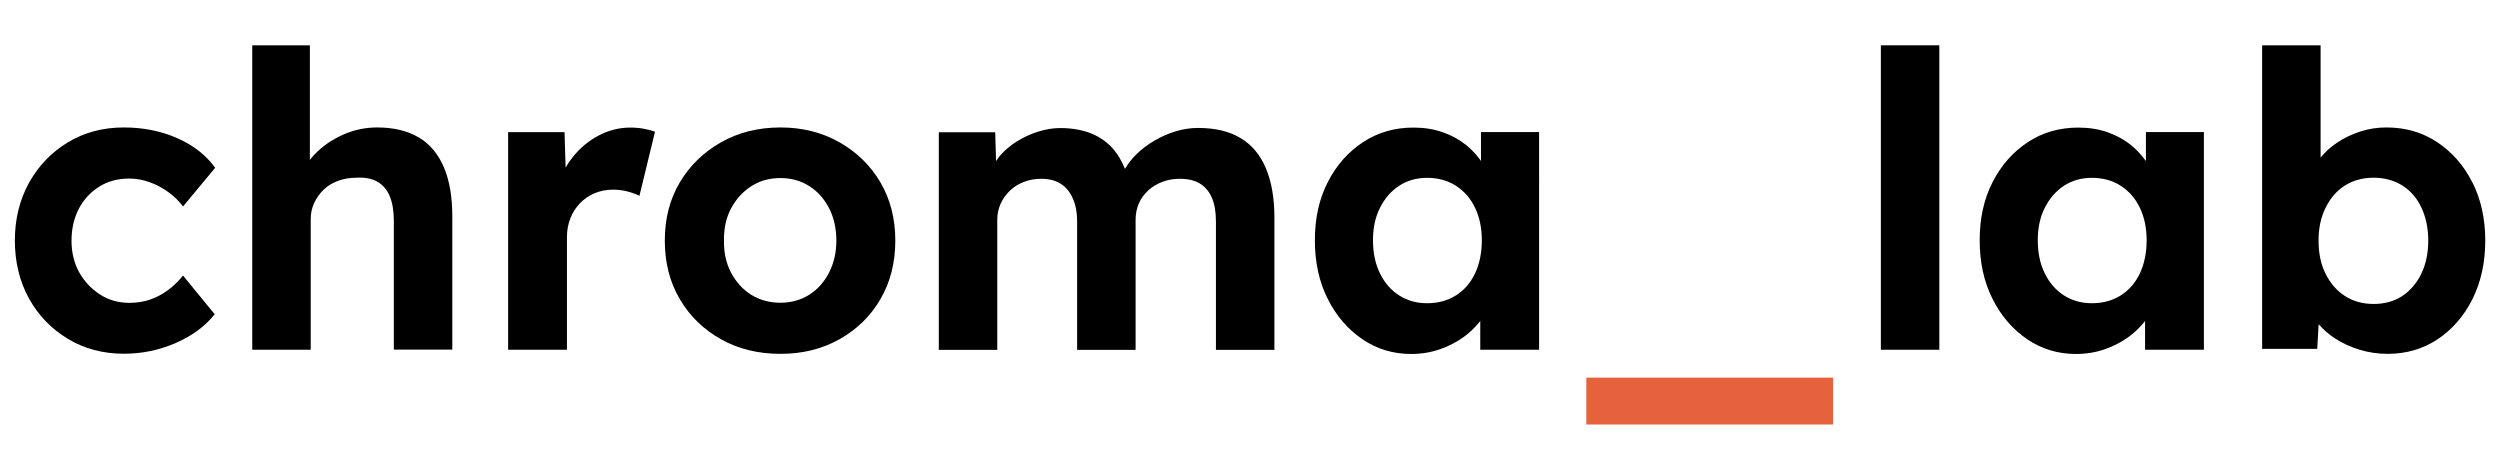
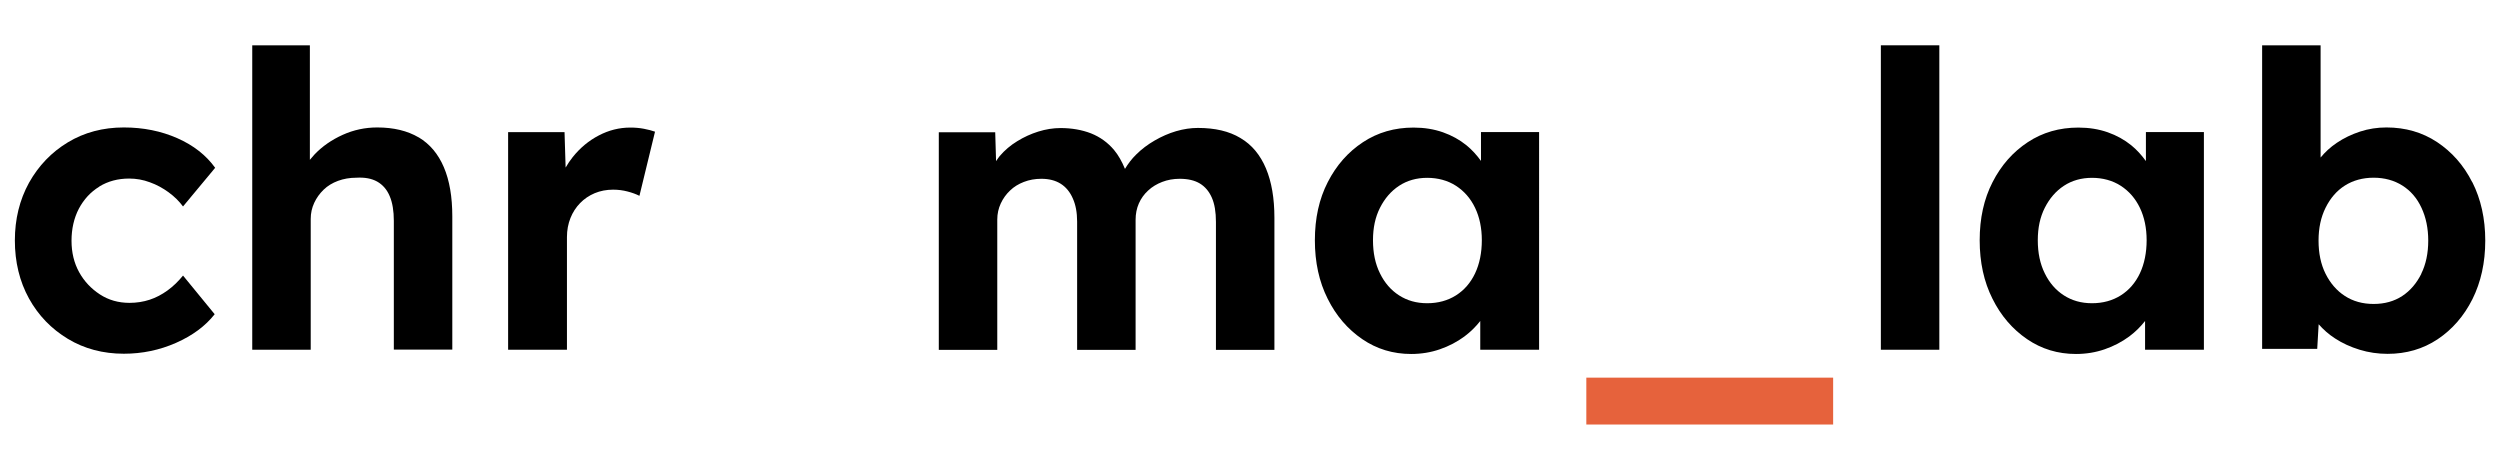
<svg xmlns="http://www.w3.org/2000/svg" id="Layer_1" version="1.1" viewBox="0 0 206.94 37.29">
  <defs>
    <style>
      .st0 {
        fill: #e6623c;
      }
    </style>
  </defs>
  <g>
    <path d="M8.22,15.44c.72-.44,1.54-.66,2.47-.66.59,0,1.16.1,1.72.31.56.2,1.07.48,1.55.83.48.35.87.74,1.19,1.17l2.66-3.2c-.75-1.04-1.79-1.86-3.13-2.45-1.34-.59-2.81-.89-4.43-.89-1.73,0-3.27.41-4.63,1.23-1.36.82-2.43,1.94-3.22,3.35-.78,1.42-1.17,3.01-1.17,4.78s.39,3.39,1.17,4.8c.78,1.41,1.86,2.52,3.22,3.34,1.36.82,2.91,1.23,4.63,1.23,1.52,0,2.96-.3,4.32-.9,1.36-.6,2.43-1.39,3.2-2.37l-2.62-3.2c-.39.48-.81.89-1.28,1.23-.47.34-.96.6-1.48.77-.52.17-1.08.26-1.67.26-.91,0-1.73-.23-2.45-.7s-1.3-1.08-1.72-1.84c-.42-.76-.63-1.63-.63-2.6s.2-1.88.61-2.66c.41-.77.97-1.38,1.69-1.82Z" />
    <path d="M34.65,11.37c-.92-.54-2.06-.82-3.42-.82-1,0-1.95.2-2.86.61-.91.41-1.69.95-2.33,1.62-.14.15-.27.3-.39.45V3.75h-4.77v25.2h4.84v-10.83c0-.48.1-.92.29-1.33.19-.41.45-.77.78-1.09.33-.32.73-.56,1.19-.73.46-.17.97-.26,1.52-.26.68-.04,1.25.06,1.72.32.46.26.81.66,1.04,1.21.23.54.34,1.23.34,2.04v10.66h4.84v-11.03c0-1.61-.23-2.97-.7-4.07-.47-1.1-1.16-1.92-2.08-2.47Z" />
    <path d="M52.17,10.56c-.91,0-1.78.22-2.6.65-.83.43-1.55,1.03-2.16,1.79-.22.28-.42.57-.59.87l-.09-2.93h-4.67v18.01h4.87v-9.33c0-.57.1-1.09.29-1.57.19-.48.46-.89.8-1.24.34-.35.74-.62,1.21-.82.46-.19.97-.29,1.52-.29.41,0,.81.05,1.19.15.39.1.71.22.99.36l1.29-5.31c-.25-.09-.56-.17-.92-.24-.36-.07-.74-.1-1.12-.1Z" />
-     <path d="M69.49,11.78c-1.44-.82-3.07-1.23-4.89-1.23s-3.48.41-4.92,1.23c-1.44.82-2.58,1.92-3.41,3.32-.83,1.4-1.24,3-1.24,4.82s.41,3.43,1.24,4.84c.83,1.41,1.96,2.51,3.41,3.32,1.44.81,3.08,1.21,4.92,1.21s3.44-.4,4.89-1.21c1.44-.81,2.57-1.91,3.39-3.32.82-1.41,1.23-3.02,1.23-4.84s-.41-3.42-1.23-4.82c-.82-1.4-1.95-2.5-3.39-3.32ZM68.63,22.56c-.4.78-.95,1.4-1.65,1.84-.7.44-1.5.66-2.38.66s-1.71-.22-2.42-.66c-.7-.44-1.26-1.06-1.67-1.84s-.6-1.66-.58-2.64c-.02-1,.17-1.88.58-2.66.41-.77.96-1.38,1.67-1.84s1.51-.68,2.42-.68,1.68.22,2.38.66c.7.44,1.25,1.06,1.65,1.84.4.78.6,1.67.6,2.67s-.2,1.86-.6,2.64Z" />
    <path d="M102.67,11.42c-.93-.56-2.1-.83-3.51-.83-.59,0-1.19.09-1.81.27-.61.18-1.2.44-1.77.77-.57.33-1.08.71-1.53,1.16-.37.36-.67.76-.93,1.19-.25-.61-.55-1.14-.9-1.56-.52-.62-1.16-1.08-1.91-1.38-.75-.29-1.59-.44-2.52-.44-.61,0-1.23.1-1.84.29-.61.19-1.2.46-1.75.8-.56.34-1.04.75-1.45,1.23-.11.13-.2.28-.3.42l-.07-2.39h-4.67v18.01h4.84v-10.79c0-.48.1-.92.29-1.33.19-.41.45-.77.77-1.07.32-.31.7-.54,1.14-.71.44-.17.92-.26,1.45-.26.64,0,1.17.14,1.6.41.43.27.77.68,1,1.21.24.53.36,1.17.36,1.92v10.62h4.84v-10.76c0-.5.09-.95.27-1.36.18-.41.44-.77.77-1.07.33-.31.72-.54,1.16-.71.44-.17.92-.26,1.45-.26.68,0,1.24.13,1.67.39.43.26.76.65.99,1.17.23.52.34,1.19.34,2.01v10.59h4.84v-10.93c0-1.61-.23-2.97-.7-4.09-.47-1.11-1.16-1.95-2.09-2.5Z" />
    <path d="M122.59,10.93v2.39c-.35-.48-.74-.92-1.21-1.3-.56-.45-1.2-.81-1.94-1.07-.74-.26-1.55-.39-2.43-.39-1.57,0-2.96.4-4.19,1.21-1.23.81-2.2,1.91-2.91,3.3-.72,1.4-1.07,3-1.07,4.82s.35,3.43,1.06,4.84c.7,1.41,1.66,2.52,2.86,3.34,1.2.82,2.55,1.23,4.05,1.23.84,0,1.63-.13,2.38-.39.75-.26,1.42-.61,2.03-1.06.51-.38.94-.81,1.31-1.28v2.38h4.87V10.93h-4.8ZM122.1,22.63c-.37.78-.9,1.39-1.58,1.82-.68.43-1.48.65-2.38.65s-1.66-.22-2.33-.65c-.67-.43-1.2-1.04-1.58-1.82-.39-.78-.58-1.7-.58-2.74s.19-1.92.58-2.69.91-1.38,1.58-1.82c.67-.44,1.45-.66,2.33-.66s1.7.22,2.38.66c.68.44,1.21,1.05,1.58,1.82.37.77.56,1.67.56,2.69s-.19,1.96-.56,2.74Z" />
  </g>
  <path class="st0" d="M131.31,35.14v-3.88h20.43v3.88h-20.43Z" />
  <g>
    <rect x="155.69" y="3.75" width="4.84" height="25.2" />
    <path d="M177.62,13.32c-.35-.48-.74-.92-1.21-1.3-.56-.45-1.2-.81-1.94-1.07-.74-.26-1.55-.39-2.43-.39-1.57,0-2.96.4-4.19,1.21-1.23.81-2.2,1.91-2.91,3.3-.72,1.4-1.07,3-1.07,4.82s.35,3.43,1.06,4.84c.7,1.41,1.66,2.52,2.86,3.34,1.2.82,2.55,1.23,4.05,1.23.84,0,1.63-.13,2.38-.39.75-.26,1.42-.61,2.03-1.06.51-.38.94-.81,1.31-1.28v2.38h4.87V10.93h-4.8v2.39ZM177.13,22.63c-.37.78-.9,1.39-1.58,1.82-.68.43-1.48.65-2.38.65s-1.66-.22-2.33-.65c-.67-.43-1.2-1.04-1.58-1.82-.39-.78-.58-1.7-.58-2.74s.19-1.92.58-2.69.91-1.38,1.58-1.82c.67-.44,1.45-.66,2.33-.66s1.7.22,2.38.66c.68.44,1.21,1.05,1.58,1.82.37.77.56,1.67.56,2.69s-.19,1.96-.56,2.74Z" />
    <path d="M204.64,15.08c-.71-1.41-1.69-2.51-2.91-3.32-1.23-.81-2.62-1.21-4.19-1.21-.75,0-1.48.11-2.18.34-.7.23-1.35.54-1.94.94-.53.36-.96.76-1.33,1.21V3.75h-4.84v25.13h4.56l.12-2.04c.38.43.82.83,1.35,1.17.61.4,1.29.71,2.04.94.75.23,1.52.34,2.32.34,1.54,0,2.92-.4,4.14-1.21,1.21-.81,2.17-1.91,2.88-3.32.7-1.41,1.06-3.02,1.06-4.84s-.36-3.43-1.07-4.84ZM200.43,22.66c-.39.78-.91,1.4-1.58,1.84-.67.44-1.46.66-2.37.66s-1.7-.22-2.38-.66c-.68-.44-1.21-1.06-1.6-1.84-.39-.78-.58-1.7-.58-2.74s.19-1.93.58-2.72c.39-.79.92-1.41,1.6-1.84.68-.43,1.48-.65,2.38-.65s1.7.22,2.38.65c.68.43,1.21,1.04,1.58,1.84.37.79.56,1.7.56,2.72s-.19,1.96-.58,2.74Z" />
  </g>
</svg>